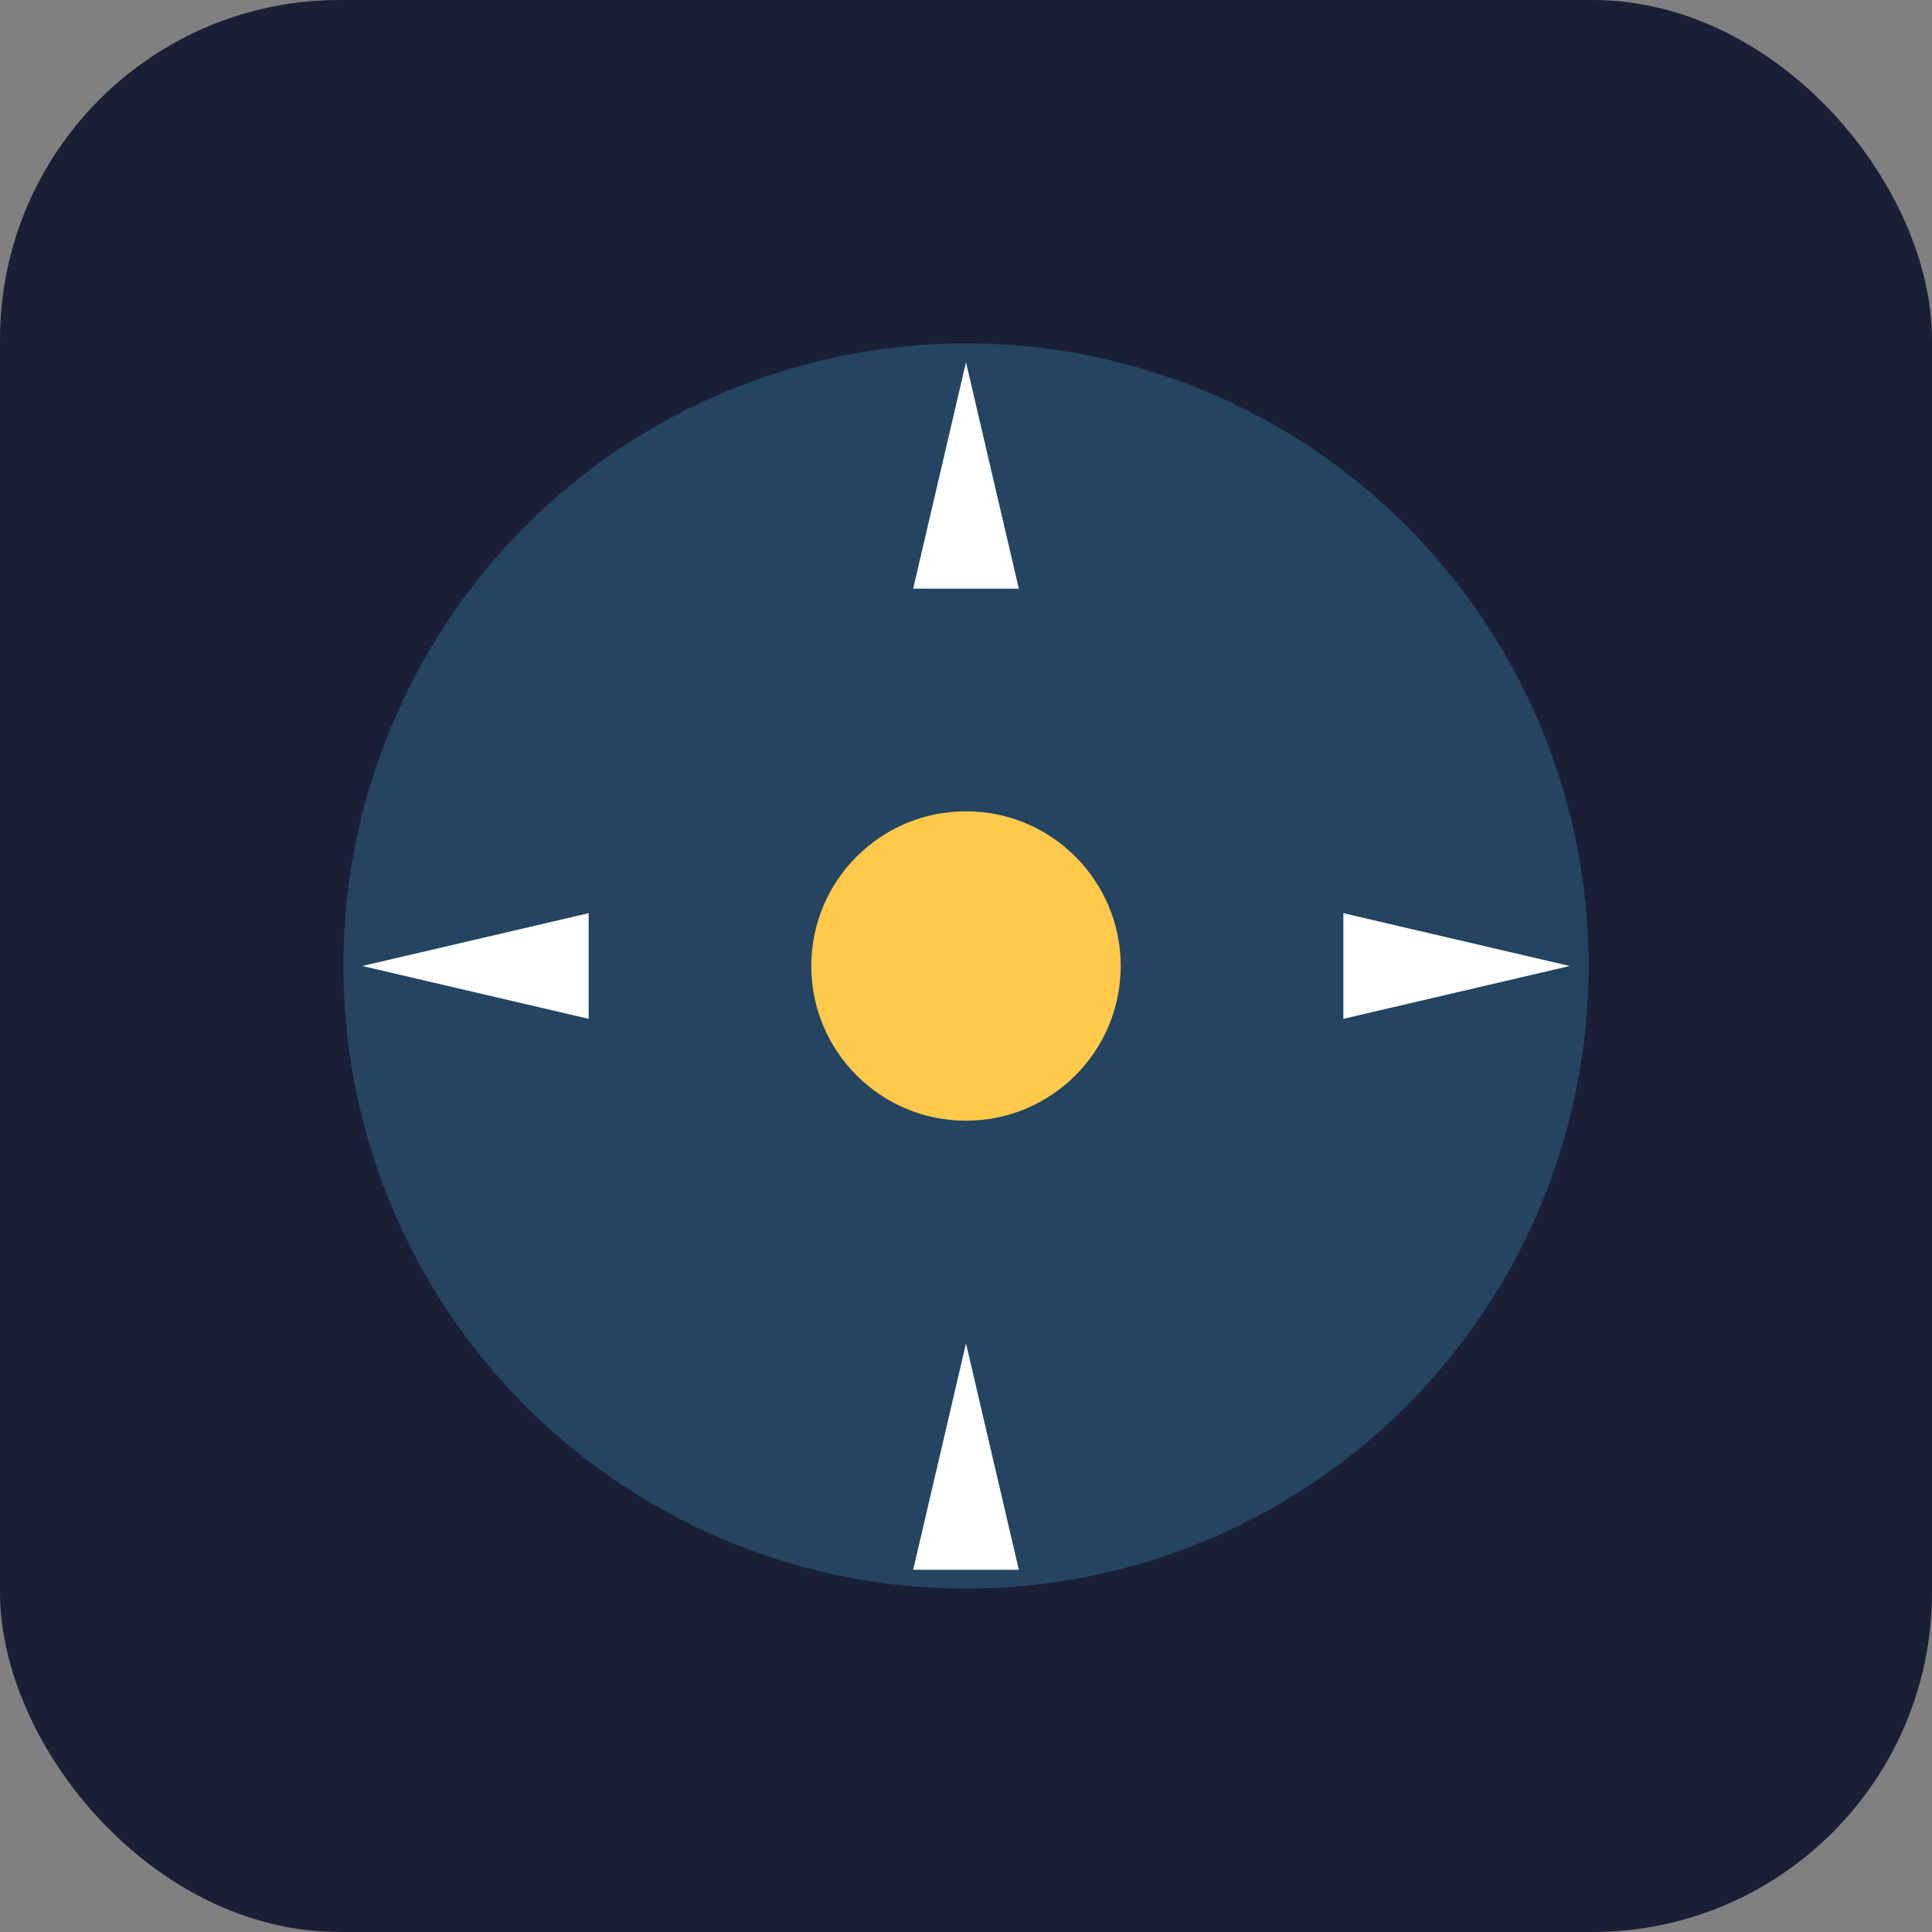
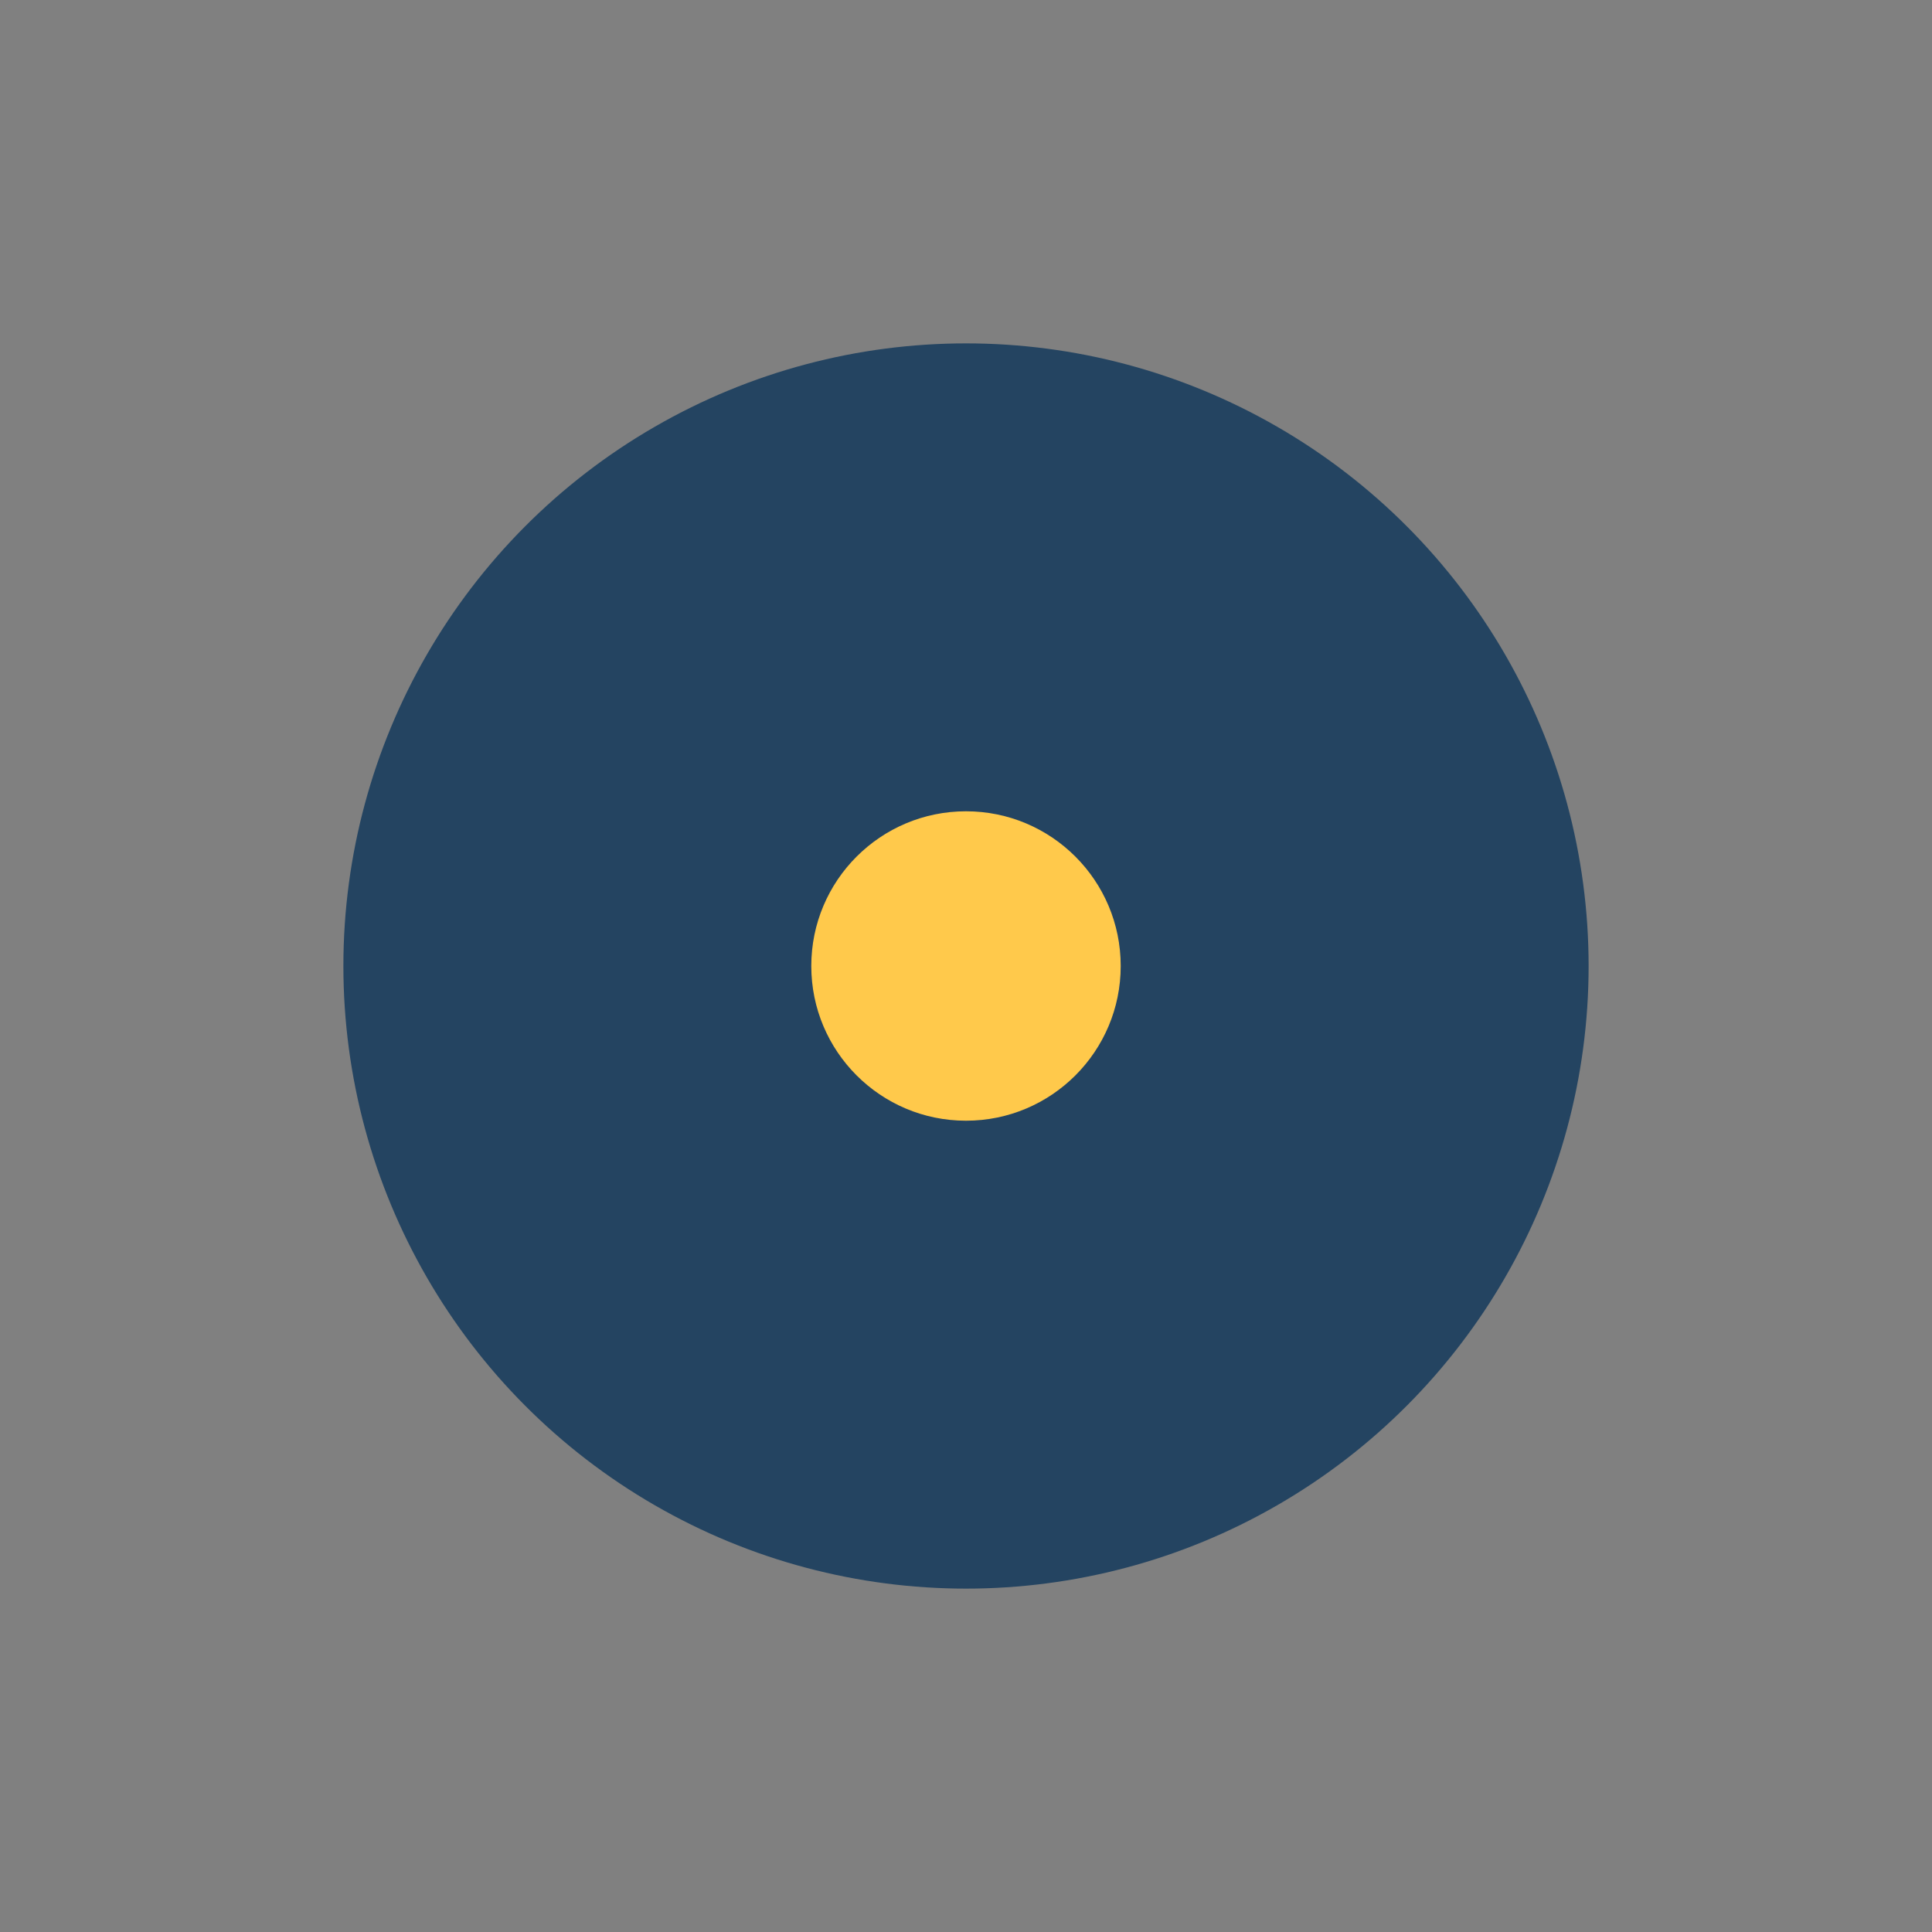
<svg xmlns="http://www.w3.org/2000/svg" width="1024" height="1024" viewBox="0 0 1024 1024" role="img" aria-label="The Strategic Day - Compass Logo">
  <rect x="0" y="0" width="1024" height="1024" fill="#808080" stroke="none" />
  <defs>
    <style>
      .navy{fill:#1A1F36}
      .ring{fill:#244461}
      .gold{fill:#FFC94B}
      .white{fill:#FFFFFF}
    </style>
  </defs>
-   <rect class="navy" width="1024" height="1024" rx="180" />
  <g transform="translate(152 152)">
    <circle class="ring" cx="360" cy="360" r="330" />
    <circle class="gold" cx="360" cy="360" r="82" />
-     <path class="white" d="M360 40l28 120h-56l28-120z" />
-     <path class="white" d="M360 560l-28 120h56l-28-120z" />
-     <path class="white" d="M40 360l120 28v-56l-120 28z" />
-     <path class="white" d="M560 332v56l120-28-120-28z" />
  </g>
</svg>